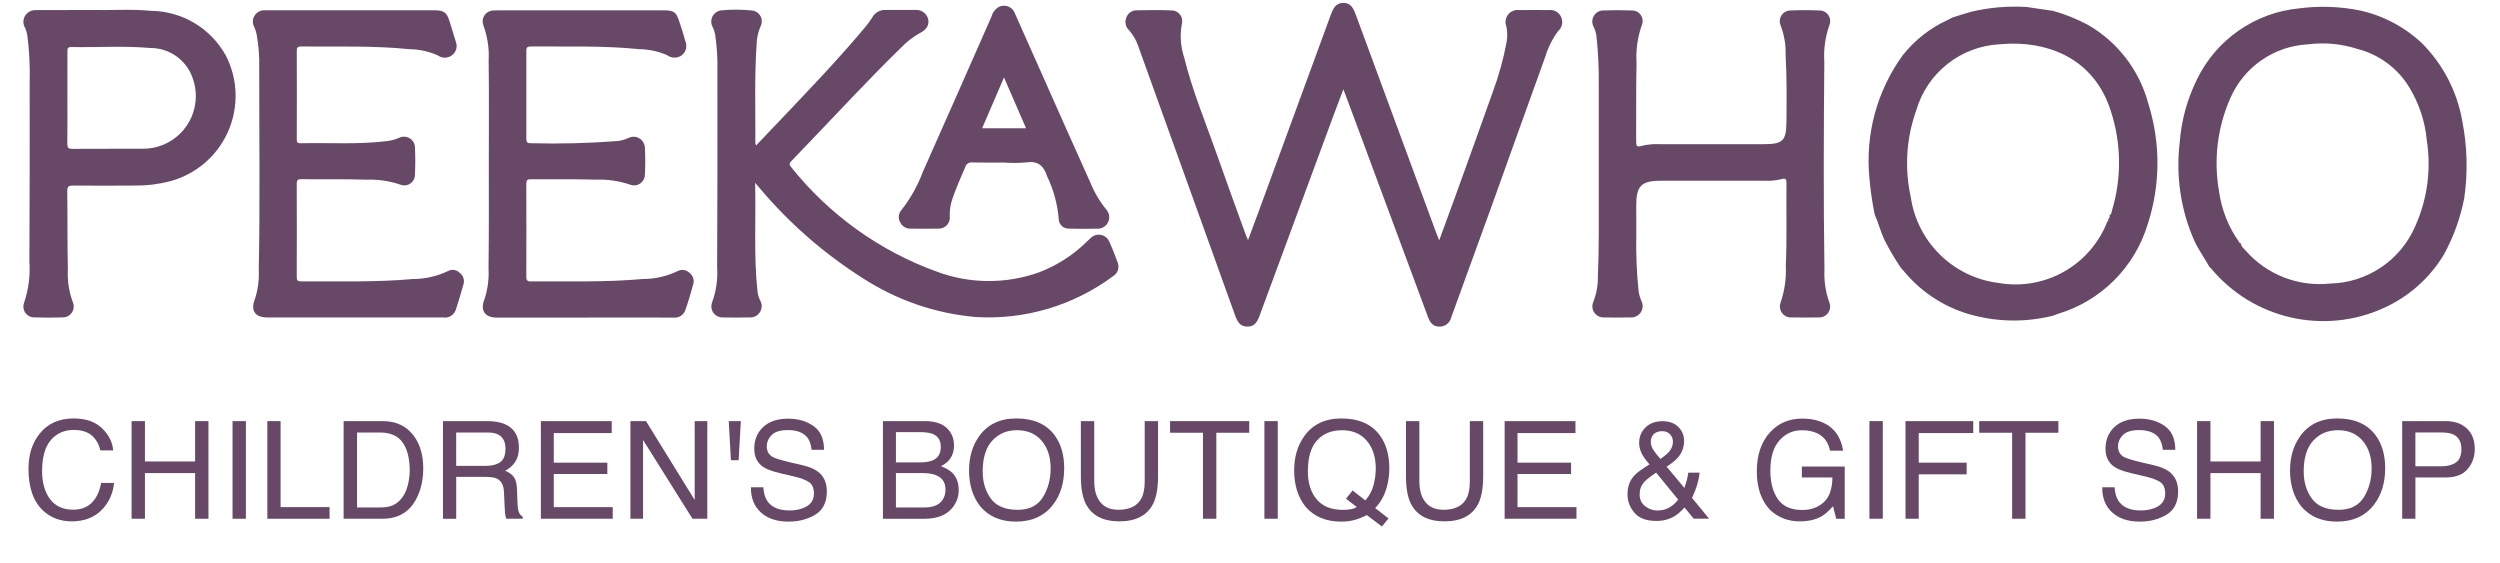
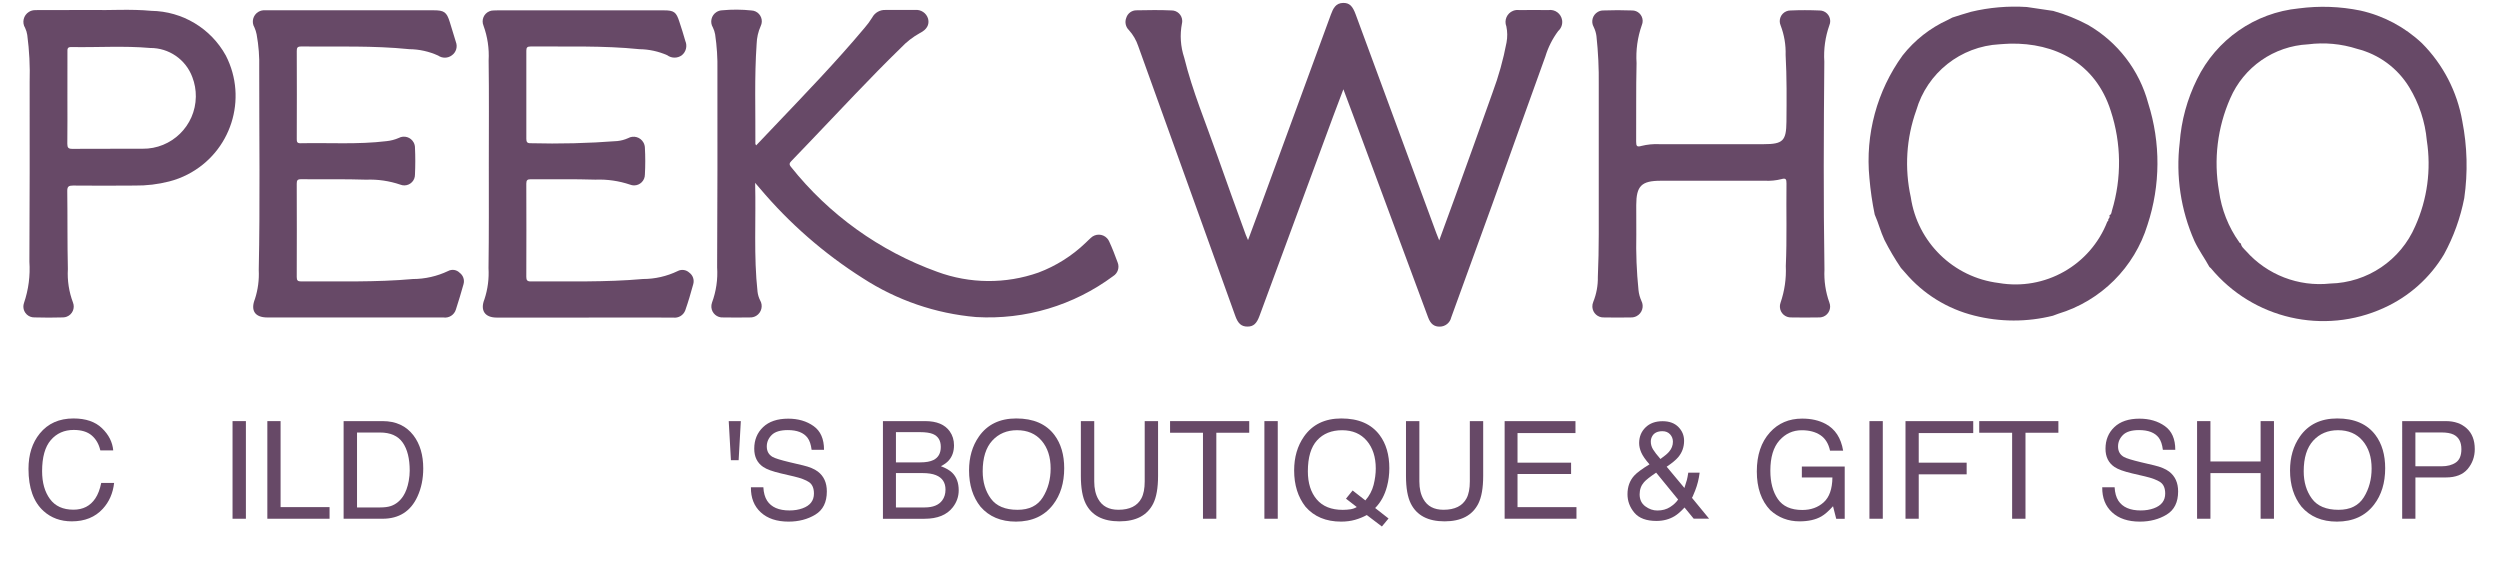
<svg xmlns="http://www.w3.org/2000/svg" version="1.1" id="Layer_1" x="0px" y="0px" viewBox="0 0 855.52 192.63" style="enable-background:new 0 0 855.52 192.63;" xml:space="preserve">
  <style type="text/css">
	.st0{fill:#674967;}
	.st1{enable-background:new    ;}
</style>
  <g id="Group_59" transform="translate(-1224.473 -263.761)">
    <g id="_1">
      <g id="Group_45">
        <path id="Path_50" class="st0" d="M1684.19,294.31c-1.23,3.25-2.37,6.22-3.47,9.2c-8.42,22.8-16.84,45.59-25.25,68.39     c-0.98,2.65-2.08,3.62-4.11,3.62s-3.2-0.98-4.14-3.59l-23.5-65.33c-3.25-9.03-6.5-18.05-9.74-27.07     c-0.67-2.01-1.74-3.86-3.16-5.44c-1.15-1.1-1.51-2.78-0.92-4.25c0.48-1.53,1.9-2.57,3.51-2.55c3.97-0.07,7.95-0.15,11.91,0.04     c2.01-0.04,3.68,1.55,3.72,3.56c0.01,0.3-0.02,0.6-0.09,0.89c-0.76,3.91-0.49,7.94,0.77,11.72c2.84,11.51,7.45,22.47,11.35,33.6     c3.16,9.05,6.48,18.08,9.74,27.08c0.17,0.48,0.39,0.93,0.75,1.75c1.38-3.72,2.65-7.12,3.91-10.54     c8.15-22.21,16.3-44.42,24.44-66.64c0.77-2.08,1.64-3.96,4.25-3.99c2.08,0,3.16,0.99,4.25,3.97c9.2,24.96,18.4,49.92,27.61,74.88     c0.26,0.71,0.55,1.41,0.96,2.42c1.89-5.18,3.69-10.09,5.48-15c4.27-11.85,8.58-23.68,12.77-35.56     c2.08-5.57,3.68-11.31,4.79-17.16c0.34-1.83,0.32-3.7-0.06-5.52c-0.83-2.11,0.2-4.5,2.32-5.33c0.66-0.26,1.37-0.34,2.07-0.25     c3.33-0.07,6.66,0,9.99,0c2.26-0.34,4.36,1.21,4.7,3.47c0.21,1.39-0.3,2.78-1.35,3.71c-1.95,2.63-3.43,5.57-4.38,8.7     c-6.07,16.77-12.06,33.58-18.08,50.36c-4.69,12.99-9.45,25.96-14.14,38.95c-0.41,1.81-2.01,3.11-3.87,3.14     c-1.97,0.04-3.19-0.9-4.04-3.18c-8.54-23.01-17.08-46.03-25.62-69.05L1684.19,294.31z" />
        <path id="Path_51" class="st0" d="M1482.89,326.33c0.31,12.82-0.52,25.05,0.82,37.26c0.12,1.02,0.41,2,0.87,2.92     c1.1,1.84,0.5,4.23-1.34,5.34c-0.67,0.4-1.46,0.59-2.24,0.54c-3.01,0.05-6.03,0.05-9.04,0c-2.09,0.15-3.9-1.41-4.05-3.5     c-0.04-0.54,0.04-1.07,0.22-1.58c1.42-3.85,2.02-7.96,1.75-12.06c0.11-22.49,0.14-44.98,0.1-67.47c0.08-4.1-0.18-8.19-0.78-12.25     c-0.14-0.82-0.4-1.61-0.76-2.35c-1.12-1.82-0.56-4.2,1.26-5.32c0.59-0.36,1.26-0.56,1.95-0.58c3.32-0.31,6.66-0.29,9.98,0.06     c2.05,0.09,3.63,1.83,3.54,3.87c-0.02,0.51-0.15,1.01-0.38,1.47c-0.86,1.93-1.33,4.01-1.39,6.12     c-0.79,11.39-0.36,22.8-0.43,34.19c0,0.1,0.1,0.2,0.27,0.52l6.33-6.65c10.46-11,21.02-21.92,30.76-33.55     c0.97-1.11,1.85-2.3,2.62-3.55c0.89-1.68,2.68-2.69,4.58-2.59c3.33,0,6.67-0.03,10,0c2.06-0.24,4,1.05,4.56,3.05     c0.49,2.02-0.48,3.68-2.8,4.84c-2.41,1.34-4.61,3.04-6.5,5.05c-10.84,10.54-21.08,21.66-31.55,32.56     c-1.99,2.08-3.98,4.17-5.99,6.24c-0.61,0.62-0.79,1.13-0.13,1.92c13.04,16.39,30.37,28.83,50.07,35.94     c11.16,4.12,23.42,4.22,34.64,0.27c6.01-2.26,11.51-5.72,16.14-10.17c0.61-0.55,1.18-1.18,1.81-1.72     c1.56-1.49,4.03-1.44,5.52,0.12c0.32,0.33,0.58,0.72,0.76,1.15c1.07,2.32,1.99,4.71,2.87,7.12c0.72,1.74,0.07,3.74-1.53,4.72     c-13.5,10.03-30.09,14.99-46.88,14c-13.84-1.18-27.18-5.76-38.83-13.33c-13.23-8.38-25.09-18.74-35.18-30.71L1482.89,326.33z" />
        <path id="Path_52" class="st0" d="M1927.09,267.49c4.12,1.16,8.1,2.76,11.87,4.77c10.18,5.85,17.61,15.51,20.65,26.85     c4.29,13.53,4.21,28.07-0.23,41.55c-4.47,14.63-15.95,26.07-30.6,30.48c-0.61,0.2-1.2,0.44-1.81,0.67     c-8.84,2.2-18.08,2.18-26.91-0.06c-9.19-2.29-17.43-7.39-23.56-14.6c-0.5-0.59-1.02-1.15-1.53-1.73     c-2.07-3.06-3.95-6.25-5.62-9.54c-1.33-2.83-2.07-5.87-3.34-8.71c-0.85-4.12-1.45-8.29-1.81-12.48     c-1.46-14.9,2.58-29.82,11.35-41.95c4.13-5.25,9.45-9.43,15.53-12.19c0.52-0.24,1.01-0.55,1.52-0.79     c2.12-0.66,4.22-1.37,6.36-1.96c6.26-1.5,12.7-2.05,19.12-1.64L1927.09,267.49z M1946.32,337.39v0.03     c0.76-0.26,0.7-0.99,0.87-1.56c3.38-11.15,3.24-23.07-0.39-34.14c-5.26-16.61-19.34-23.32-34.38-23.02     c-1.21,0.07-2.42,0.1-3.63,0.21c-13.36,0.69-24.83,9.76-28.56,22.62c-3.41,9.53-4.05,19.82-1.87,29.71     c2.27,15.44,14.59,27.46,30.08,29.36c15.83,2.74,31.39-6.06,37.19-21.04c0.43-0.15,0.31-0.55,0.33-0.83l0,0     C1946.37,338.42,1946.53,337.86,1946.32,337.39z" />
        <path id="Path_53" class="st0" d="M1980.56,355.12c-1.64-3.01-3.7-5.79-5.16-8.94c-4.65-10.54-6.38-22.14-5.02-33.57     c0.55-7.55,2.56-14.92,5.92-21.71c6.61-13.61,19.82-22.8,34.88-24.27c7-0.92,14.1-0.67,21.01,0.74     c7.91,1.76,15.2,5.63,21.1,11.19c7.23,7.26,12.05,16.57,13.8,26.66c1.7,8.68,1.93,17.58,0.67,26.34     c-1.31,6.73-3.64,13.22-6.93,19.24c-4.82,8.07-12.01,14.47-20.59,18.34c-20.53,9.37-44.79,3.79-59.18-13.59l-0.52-0.45     L1980.56,355.12z M1991.35,347.03l-0.03-0.03c0.09,1.19,1.04,1.85,1.73,2.63c7.23,8.17,17.98,12.33,28.83,11.16     c12.72-0.28,24.11-7.97,29.12-19.66c4.12-9.17,5.49-19.34,3.95-29.27c-0.58-6.47-2.65-12.72-6.03-18.26     c-3.98-6.53-10.37-11.24-17.78-13.11c-5.43-1.75-11.18-2.28-16.83-1.56c-11.68,0.59-22.01,7.77-26.64,18.51     c-4.38,9.95-5.71,20.98-3.84,31.69c0.85,6.3,3.22,12.3,6.9,17.48C1990.9,346.83,1991,347.11,1991.35,347.03L1991.35,347.03z" />
        <path id="Path_54" class="st0" d="M1784.43,344.04c-0.14,6.34,0.11,12.68,0.75,18.99c0.13,1.27,0.47,2.51,0.99,3.68     c0.99,1.9,0.26,4.25-1.65,5.24c-0.58,0.3-1.23,0.46-1.89,0.44c-3.08,0.06-6.15,0.06-9.23,0c-2.1,0.12-3.89-1.48-4.01-3.58     c-0.03-0.58,0.07-1.17,0.3-1.71c1.1-2.73,1.64-5.66,1.58-8.6c0.22-4.86,0.3-9.73,0.31-14.59c0.03-17.04,0.03-34.09,0-51.14     c0.07-5.57-0.19-11.14-0.79-16.67c-0.14-1.08-0.46-2.12-0.94-3.1c-1.03-1.81-0.4-4.12,1.41-5.16c0.57-0.33,1.22-0.5,1.88-0.5     c3.29-0.13,6.54-0.12,9.8,0c1.99-0.04,3.63,1.54,3.67,3.53c0.01,0.51-0.09,1.01-0.29,1.48c-1.47,4.17-2.08,8.59-1.8,13     c-0.22,8.96-0.07,17.94-0.14,26.91c0,1.47,0.25,1.9,1.8,1.44c1.99-0.49,4.05-0.7,6.1-0.6c11.92,0,23.84,0,35.76,0     c6.58,0,7.71-1.15,7.77-7.67c0.07-7.62,0.14-15.24-0.28-22.86c0.1-3.46-0.48-6.9-1.72-10.13c-0.79-1.86,0.08-4.01,1.94-4.8     c0.44-0.19,0.91-0.29,1.39-0.29c3.33-0.15,6.66-0.14,9.99,0c2.01-0.01,3.64,1.6,3.66,3.61c0,0.5-0.09,0.99-0.29,1.45     c-1.41,3.99-2,8.23-1.73,12.46c-0.2,23.71-0.32,47.41,0.05,71.12c-0.19,3.84,0.38,7.68,1.68,11.3c0.76,1.91-0.17,4.09-2.09,4.85     c-0.53,0.21-1.1,0.3-1.67,0.25c-3.08,0.05-6.15,0.06-9.23,0c-2.07,0.11-3.84-1.48-3.94-3.55c-0.03-0.49,0.04-0.97,0.2-1.43     c1.4-4.05,2.02-8.33,1.82-12.6c0.42-9.41,0.11-18.83,0.23-28.25c0-1.4-0.15-1.97-1.76-1.49c-1.81,0.45-3.67,0.63-5.53,0.55     c-11.92,0-23.84,0-35.76,0c-6.58,0-8.35,1.78-8.36,8.31C1784.43,337.26,1784.43,340.64,1784.43,344.04z" />
        <path id="Path_55" class="st0" d="M1391.75,319.76c0-11.79,0.1-23.56-0.06-35.36c0.22-4.03-0.38-8.07-1.76-11.86     c-0.8-1.91,0.09-4.11,2-4.91c0.45-0.19,0.92-0.29,1.41-0.29c0.5-0.04,1.02-0.04,1.53-0.04h56.7c3.55,0,4.32,0.55,5.39,3.91     c0.7,2.19,1.45,4.38,2.04,6.58c0.74,1.72,0.25,3.71-1.21,4.89c-1.5,1.08-3.52,1.07-5-0.03c-3-1.32-6.23-2.02-9.5-2.06     c-12.38-1.26-24.82-0.83-37.26-0.92c-1.1,0-1.44,0.34-1.44,1.42c0.03,10.06,0.03,20.12,0,30.18c0,1,0.24,1.52,1.39,1.5     c9.92,0.26,19.85,0.02,29.75-0.74c1.27-0.13,2.51-0.46,3.68-0.99c1.87-1.04,4.22-0.37,5.26,1.5c0.3,0.54,0.47,1.14,0.49,1.75     c0.17,3.07,0.17,6.15,0,9.22c0,2.04-1.66,3.7-3.7,3.7c-0.47,0-0.93-0.09-1.36-0.26c-3.82-1.29-7.85-1.87-11.89-1.71     c-7.36-0.24-14.73-0.08-22.1-0.14c-1.17,0-1.53,0.33-1.53,1.51c0.04,10.63,0.04,21.27,0,31.9c0,1.14,0.33,1.57,1.53,1.56     c12.81-0.08,25.63,0.31,38.4-0.83c4.11,0,8.16-0.93,11.86-2.71c1.3-0.69,2.89-0.48,3.97,0.52c1.25,0.89,1.79,2.47,1.37,3.95     c-0.82,3.02-1.7,6.03-2.74,8.99c-0.64,1.68-2.36,2.7-4.15,2.45c-10.96-0.04-21.92,0-32.88,0h-27.49c-4.13,0-5.71-2.52-4.18-6.3     c1.12-3.41,1.59-7.01,1.38-10.6C1391.81,343.59,1391.75,331.67,1391.75,319.76z" />
        <path id="Path_56" class="st0" d="M1345.78,372.4h-29.8c-4.33,0-5.83-2.41-4.25-6.37c1.02-3.18,1.46-6.52,1.29-9.86     c0.47-23.02,0.14-46,0.16-69c0.11-3.91-0.19-7.81-0.89-11.66c-0.16-0.81-0.41-1.61-0.75-2.36c-1.1-1.84-0.5-4.23,1.35-5.33     c0.69-0.41,1.49-0.6,2.3-0.54c0.38,0,0.77,0,1.15,0h56.53c3.61,0,4.47,0.63,5.52,4.02c0.7,2.26,1.4,4.52,2.08,6.79     c0.67,1.68,0.09,3.59-1.39,4.62c-1.38,1.03-3.26,1.05-4.67,0.07c-3.1-1.41-6.46-2.16-9.86-2.19c-12.33-1.25-24.7-0.81-37.06-0.92     c-1.27,0-1.46,0.47-1.46,1.57c0.04,9.99,0.04,19.99,0,29.99c0,0.92,0,1.58,1.28,1.55c9.79-0.21,19.6,0.47,29.37-0.71     c1.46-0.14,2.9-0.51,4.25-1.1c1.84-0.98,4.13-0.28,5.11,1.56c0.28,0.53,0.44,1.13,0.44,1.73c0.15,3.06,0.14,6.15,0,9.22     c0.04,2.02-1.56,3.68-3.57,3.73c-0.49,0.01-0.97-0.08-1.43-0.26c-3.76-1.28-7.73-1.86-11.7-1.7c-7.43-0.25-14.87-0.08-22.3-0.16     c-1.25,0-1.46,0.44-1.46,1.55c0.04,10.64,0.04,21.28,0,31.91c0,1.18,0.33,1.52,1.52,1.52c12.74-0.08,25.5,0.32,38.22-0.82     c4.17-0.01,8.29-0.95,12.06-2.74c1.3-0.7,2.9-0.46,3.94,0.59c1.23,0.9,1.76,2.47,1.33,3.93c-0.84,2.88-1.64,5.78-2.6,8.63     c-0.55,1.88-2.41,3.05-4.35,2.74L1345.78,372.4z" />
        <path id="Path_57" class="st0" d="M1256.18,267.19c5.86,0.14,12.98-0.39,20.07,0.28c10.63,0.15,20.37,5.98,25.5,15.29     c7.63,14.85,1.78,33.07-13.07,40.7c-2,1.03-4.1,1.83-6.28,2.39c-3.85,0.99-7.81,1.46-11.78,1.41c-7.05,0.07-14.09,0.05-21.14,0     c-1.42,0-2.01,0.26-1.99,1.86c0.12,8.9,0,17.81,0.21,26.71c-0.23,3.9,0.37,7.81,1.75,11.47c0.75,1.91-0.19,4.07-2.1,4.82     c-0.41,0.16-0.84,0.25-1.28,0.26c-3.26,0.11-6.53,0.09-9.8,0c-2.04,0.06-3.75-1.56-3.8-3.6c-0.01-0.45,0.06-0.9,0.21-1.33     c1.55-4.55,2.18-9.36,1.85-14.15c0.1-20.5,0.13-41,0.09-61.5c0.16-5.38-0.11-10.76-0.82-16.09c-0.12-0.82-0.37-1.62-0.72-2.37     c-1.17-1.88-0.59-4.34,1.29-5.51c0.63-0.39,1.36-0.6,2.1-0.6c0.51-0.04,1.02-0.05,1.53-0.03     C1243.66,267.18,1249.3,267.19,1256.18,267.19z M1247.54,297.22c0,5.25,0.04,10.5-0.03,15.75c0,1.32,0.35,1.74,1.71,1.73     c8-0.06,16.01,0,24.01-0.04c9.96,0.13,18.13-7.84,18.26-17.8c0.03-2.3-0.38-4.59-1.21-6.73c-2.24-6.03-8.02-10-14.44-9.95     c-8.99-0.79-18.03-0.15-27.06-0.32c-1.29,0-1.24,0.72-1.23,1.61C1247.55,286.72,1247.55,291.97,1247.54,297.22z" />
-         <path id="Path_58" class="st0" d="M1568.04,319.39c-3.59,0-7.18,0.05-10.76-0.03c-1.1-0.19-2.17,0.47-2.48,1.53     c-1.44,3.48-3.04,6.9-4.26,10.48c-0.77,2.04-1.12,4.21-1.05,6.38c0.26,2.08-1.22,3.97-3.3,4.22c-0.2,0.03-0.41,0.03-0.61,0.03     c-3.2,0.07-6.41,0.04-9.61,0c-1.53,0.03-2.91-0.88-3.5-2.29c-0.71-1.28-0.54-2.87,0.41-3.98c3.13-3.97,5.63-8.41,7.39-13.15     c7.9-17.69,15.68-35.44,23.5-53.15c0.39-1.44,1.34-2.65,2.64-3.38c2.02-0.89,4.38,0.02,5.28,2.04c0.06,0.14,0.11,0.28,0.16,0.42     c3.16,7.07,6.31,14.13,9.44,21.21c5.44,12.21,10.83,24.43,16.35,36.6c1.37,3.39,3.26,6.55,5.59,9.35     c1.34,1.71,1.03,4.17-0.67,5.51c-0.59,0.46-1.3,0.74-2.04,0.82c-3.46,0.09-6.92,0.11-10.37,0c-1.84,0.01-3.35-1.47-3.38-3.32     c-0.41-5.03-1.74-9.95-3.93-14.5c-1.22-3.76-3.19-5.48-7.32-4.83C1573.04,319.57,1570.53,319.58,1568.04,319.39z M1575.6,307.66     l-7.55-17.4l-7.49,17.4H1575.6z" />
      </g>
    </g>
    <g class="st1">
      <path class="st0" d="M1259.38,410.3c2.31,2.23,3.59,4.76,3.84,7.6h-4.41c-0.49-2.15-1.47-3.86-2.94-5.12s-3.53-1.89-6.18-1.89    c-3.23,0-5.84,1.16-7.83,3.47c-1.99,2.31-2.98,5.86-2.98,10.64c0,3.92,0.9,7.09,2.69,9.53c1.79,2.44,4.47,3.65,8.03,3.65    c3.28,0,5.77-1.28,7.48-3.84c0.91-1.35,1.59-3.12,2.03-5.32h4.41c-0.39,3.52-1.68,6.47-3.87,8.85c-2.62,2.87-6.16,4.3-10.61,4.3    c-3.84,0-7.06-1.17-9.67-3.53c-3.43-3.11-5.15-7.91-5.15-14.41c0-4.93,1.29-8.97,3.87-12.13c2.79-3.43,6.63-5.14,11.53-5.14    C1253.83,406.96,1257.07,408.07,1259.38,410.3z" />
-       <path class="st0" d="M1269.5,407.87h4.57v13.81h17.17v-13.81h4.57v33.41h-4.57v-15.62h-17.17v15.62h-4.57V407.87z" />
      <path class="st0" d="M1304.05,407.87h4.57v33.41h-4.57V407.87z" />
      <path class="st0" d="M1315.96,407.87h4.53v29.43h16.76v3.98h-21.29V407.87z" />
      <path class="st0" d="M1342.07,407.87h13.35c4.53,0,8.05,1.63,10.55,4.89c2.23,2.94,3.34,6.71,3.34,11.3    c0,3.55-0.66,6.75-1.98,9.62c-2.32,5.06-6.31,7.6-11.96,7.6h-13.31V407.87z M1354.54,437.41c1.5,0,2.73-0.16,3.69-0.48    c1.72-0.59,3.13-1.73,4.23-3.41c0.88-1.35,1.5-3.08,1.89-5.18c0.22-1.26,0.33-2.43,0.33-3.5c0-4.14-0.8-7.35-2.41-9.64    c-1.61-2.29-4.2-3.43-7.77-3.43h-7.85v25.65H1354.54z" />
-       <path class="st0" d="M1376.05,407.87h15.19c2.5,0,4.56,0.37,6.19,1.12c3.08,1.42,4.62,4.06,4.62,7.89c0,2-0.41,3.64-1.24,4.91    c-0.83,1.27-1.98,2.3-3.47,3.07c1.3,0.53,2.29,1.23,2.95,2.09s1.03,2.27,1.1,4.21l0.16,4.48c0.05,1.27,0.15,2.22,0.32,2.84    c0.27,1.06,0.76,1.74,1.46,2.05v0.75h-5.55c-0.15-0.29-0.27-0.66-0.36-1.11s-0.17-1.33-0.23-2.64l-0.27-5.57    c-0.1-2.18-0.89-3.65-2.36-4.39c-0.84-0.41-2.16-0.61-3.96-0.61h-10.01v14.33h-4.53V407.87z M1390.75,423.18    c2.06,0,3.7-0.42,4.9-1.27c1.2-0.85,1.8-2.38,1.8-4.59c0-2.38-0.84-4-2.52-4.87c-0.9-0.46-2.1-0.68-3.6-0.68h-10.75v11.42H1390.75    z" />
-       <path class="st0" d="M1409.57,407.87h24.24v4.09h-19.83v10.14h18.33v3.87h-18.33v11.33h20.17v3.98h-24.59V407.87z" />
-       <path class="st0" d="M1440.21,407.87h5.33l16.66,26.99v-26.99h4.32v33.41h-5.08l-16.91-26.96v26.96h-4.32V407.87z" />
      <path class="st0" d="M1477.99,407.87l-0.75,13.37h-2.64l-0.75-13.37H1477.99z" />
      <path class="st0" d="M1485.7,430.5c0.1,1.9,0.53,3.43,1.29,4.62c1.45,2.21,3.99,3.32,7.65,3.32c1.64,0,3.13-0.24,4.47-0.73    c2.6-0.94,3.9-2.62,3.9-5.05c0-1.82-0.55-3.12-1.65-3.89c-1.12-0.76-2.86-1.42-5.24-1.98l-4.38-1.02    c-2.86-0.67-4.89-1.4-6.08-2.21c-2.06-1.39-3.08-3.48-3.08-6.25c0-3,1.01-5.47,3.03-7.39c2.02-1.92,4.88-2.89,8.59-2.89    c3.41,0,6.3,0.84,8.69,2.54c2.38,1.69,3.57,4.39,3.57,8.11h-4.25c-0.22-1.79-0.68-3.16-1.4-4.12c-1.32-1.74-3.57-2.62-6.74-2.62    c-2.56,0-4.4,0.56-5.52,1.68c-1.12,1.12-1.68,2.43-1.68,3.91c0,1.64,0.66,2.83,1.98,3.59c0.87,0.49,2.83,1.09,5.88,1.82l4.54,1.07    c2.19,0.52,3.88,1.22,5.07,2.12c2.06,1.56,3.08,3.83,3.08,6.8c0,3.7-1.31,6.35-3.94,7.94c-2.62,1.59-5.67,2.39-9.15,2.39    c-4.05,0-7.22-1.06-9.52-3.18c-2.29-2.11-3.42-4.97-3.37-8.57H1485.7z" />
      <path class="st0" d="M1526.63,407.87h14.45c3.94,0,6.74,1.17,8.4,3.5c0.98,1.38,1.46,2.97,1.46,4.78c0,2.11-0.6,3.84-1.8,5.19    c-0.62,0.71-1.52,1.36-2.68,1.96c1.71,0.65,2.99,1.39,3.84,2.21c1.5,1.46,2.25,3.46,2.25,6.03c0,2.15-0.68,4.1-2.04,5.84    c-2.03,2.61-5.26,3.91-9.68,3.91h-14.21V407.87z M1539.39,421.99c1.93,0,3.43-0.27,4.5-0.8c1.69-0.83,2.53-2.33,2.53-4.5    c0-2.18-0.9-3.65-2.69-4.41c-1.01-0.42-2.51-0.64-4.5-0.64h-8.16v10.35H1539.39z M1540.92,437.41c2.8,0,4.8-0.8,5.99-2.41    c0.75-1.02,1.12-2.24,1.12-3.68c0-2.43-1.09-4.08-3.28-4.96c-1.16-0.47-2.7-0.71-4.61-0.71h-9.07v11.76H1540.92z" />
      <path class="st0" d="M1585.33,412.65c2.21,2.96,3.32,6.74,3.32,11.35c0,4.99-1.27,9.14-3.8,12.44c-2.97,3.88-7.21,5.82-12.71,5.82    c-5.14,0-9.18-1.7-12.12-5.09c-2.62-3.28-3.93-7.42-3.93-12.42c0-4.52,1.12-8.38,3.37-11.6c2.88-4.12,7.14-6.19,12.78-6.19    C1578.13,406.96,1582.5,408.86,1585.33,412.65z M1581.34,433.94c1.78-2.86,2.67-6.15,2.67-9.87c0-3.93-1.03-7.09-3.08-9.49    c-2.05-2.4-4.86-3.6-8.43-3.6c-3.46,0-6.28,1.19-8.46,3.56c-2.18,2.38-3.28,5.88-3.28,10.5c0,3.7,0.94,6.83,2.81,9.37    c1.87,2.54,4.91,3.81,9.11,3.81C1576.68,438.23,1579.56,436.8,1581.34,433.94z" />
      <path class="st0" d="M1598.93,407.87v20.65c0,2.43,0.46,4.44,1.38,6.05c1.36,2.43,3.65,3.64,6.88,3.64c3.87,0,6.5-1.31,7.89-3.93    c0.75-1.42,1.12-3.34,1.12-5.75v-20.65h4.57v18.76c0,4.11-0.56,7.27-1.67,9.48c-2.04,4.03-5.89,6.05-11.55,6.05    c-5.66,0-9.5-2.02-11.53-6.05c-1.11-2.21-1.67-5.37-1.67-9.48v-18.76H1598.93z" />
      <path class="st0" d="M1651.97,407.87v3.98h-11.26v29.43h-4.57v-29.43h-11.26v-3.98H1651.97z" />
      <path class="st0" d="M1657.16,407.87h4.57v33.41h-4.57V407.87z" />
      <path class="st0" d="M1699.64,441.19l-2.27,2.74l-5.17-3.92c-1.24,0.68-2.59,1.23-4.04,1.64c-1.45,0.41-3.03,0.61-4.74,0.61    c-5.19,0-9.25-1.7-12.19-5.09c-2.59-3.31-3.89-7.44-3.89-12.42c0-4.52,1.12-8.38,3.37-11.6c2.88-4.12,7.14-6.19,12.78-6.19    c5.9,0,10.26,1.89,13.1,5.68c2.21,2.96,3.32,6.74,3.32,11.35c0,2.15-0.26,4.22-0.79,6.21c-0.8,3.03-2.16,5.5-4.06,7.41    L1699.64,441.19z M1686.63,438.04c0.82-0.13,1.53-0.39,2.14-0.77l-3.69-2.86l2.27-2.8l4.36,3.4c1.38-1.58,2.32-3.35,2.82-5.3    c0.49-1.96,0.74-3.83,0.74-5.62c0-3.93-1.03-7.1-3.08-9.5s-4.86-3.6-8.43-3.6c-3.61,0-6.47,1.15-8.57,3.45    c-2.11,2.3-3.16,5.84-3.16,10.62c0,4.02,1.01,7.22,3.04,9.61s5,3.57,8.92,3.57C1684.93,438.23,1685.81,438.17,1686.63,438.04z" />
      <path class="st0" d="M1710.19,407.87v20.65c0,2.43,0.46,4.44,1.38,6.05c1.36,2.43,3.65,3.64,6.88,3.64c3.87,0,6.5-1.31,7.89-3.93    c0.75-1.42,1.12-3.34,1.12-5.75v-20.65h4.57v18.76c0,4.11-0.56,7.27-1.67,9.48c-2.04,4.03-5.89,6.05-11.55,6.05    c-5.66,0-9.5-2.02-11.53-6.05c-1.11-2.21-1.67-5.37-1.67-9.48v-18.76H1710.19z" />
      <path class="st0" d="M1739.37,407.87h24.24v4.09h-19.83v10.14h18.33v3.87h-18.33v11.33h20.17v3.98h-24.58V407.87z" />
      <path class="st0" d="M1786.12,418.6c-0.48-1.11-0.72-2.18-0.72-3.21c0-2.15,0.73-3.94,2.18-5.36c1.45-1.42,3.39-2.13,5.83-2.13    c2.31,0,4.12,0.66,5.42,1.98c1.3,1.32,1.95,2.89,1.95,4.73c0,2.14-0.67,4.01-2.02,5.61c-0.79,0.94-2.1,2.02-3.94,3.25l6.07,7.28    c0.4-1.21,0.68-2.12,0.84-2.72c0.16-0.6,0.32-1.44,0.48-2.51h3.89c-0.26,2.14-0.77,4.19-1.54,6.15s-1.15,2.75-1.15,2.37l5.92,7.21    h-5.27l-3.13-3.82c-1.24,1.35-2.37,2.34-3.4,2.96c-1.8,1.09-3.87,1.64-6.21,1.64c-3.46,0-5.98-0.94-7.55-2.81    c-1.57-1.87-2.36-3.98-2.36-6.33c0-2.53,0.76-4.65,2.29-6.35c0.94-1.03,2.68-2.32,5.24-3.87    C1787.54,421.08,1786.6,419.71,1786.12,418.6z M1795.96,437.3c1.21-0.77,2.14-1.64,2.78-2.59l-7.52-9.21    c-2.12,1.43-3.51,2.52-4.16,3.28c-1,1.14-1.49,2.52-1.49,4.16c0,1.77,0.65,3.14,1.94,4.09c1.29,0.96,2.67,1.43,4.13,1.43    C1793.31,438.46,1794.75,438.07,1795.96,437.3z M1795.63,418.36c0.88-1.03,1.33-2.17,1.33-3.43c0-0.98-0.32-1.83-0.97-2.54    c-0.65-0.71-1.52-1.07-2.62-1.07c-1.67,0-2.83,0.56-3.48,1.68c-0.33,0.58-0.5,1.2-0.5,1.88c0,0.92,0.25,1.81,0.76,2.66    c0.51,0.85,1.36,1.94,2.54,3.29C1794.11,419.82,1795.09,419,1795.63,418.36z" />
      <path class="st0" d="M1849.2,408.82c3.27,1.74,5.28,4.8,6.01,9.17h-4.48c-0.53-2.44-1.64-4.22-3.32-5.33    c-1.68-1.11-3.79-1.67-6.35-1.67c-3.03,0-5.58,1.16-7.65,3.48c-2.07,2.32-3.11,5.78-3.11,10.37c0,3.97,0.85,7.21,2.56,9.7    s4.5,3.74,8.36,3.74c2.96,0,5.4-0.88,7.34-2.63s2.93-4.58,2.98-8.49h-10.46v-3.75h14.67v17.88h-2.91l-1.09-4.3    c-1.51,1.68-2.84,2.85-4,3.5c-1.95,1.12-4.44,1.68-7.45,1.68c-3.89,0-7.24-1.28-10.04-3.84c-3.06-3.21-4.59-7.63-4.59-13.24    c0-5.59,1.49-10.04,4.48-13.35c2.84-3.15,6.52-4.73,11.03-4.73C1844.27,407,1846.94,407.61,1849.2,408.82z" />
      <path class="st0" d="M1864.21,407.87h4.57v33.41h-4.57V407.87z" />
      <path class="st0" d="M1876.56,407.87h23.17v4.09h-18.65v10.14h16.4v3.98h-16.4v15.19h-4.53V407.87z" />
      <path class="st0" d="M1928.87,407.87v3.98h-11.26v29.43h-4.57v-29.43h-11.26v-3.98H1928.87z" />
      <path class="st0" d="M1948.11,430.5c0.1,1.9,0.53,3.43,1.29,4.62c1.45,2.21,4,3.32,7.65,3.32c1.64,0,3.12-0.24,4.47-0.73    c2.6-0.94,3.9-2.62,3.9-5.05c0-1.82-0.55-3.12-1.65-3.89c-1.12-0.76-2.86-1.42-5.24-1.98l-4.38-1.02    c-2.86-0.67-4.89-1.4-6.08-2.21c-2.06-1.39-3.08-3.48-3.08-6.25c0-3,1.01-5.47,3.03-7.39c2.02-1.92,4.88-2.89,8.59-2.89    c3.41,0,6.3,0.84,8.69,2.54c2.38,1.69,3.57,4.39,3.57,8.11h-4.25c-0.22-1.79-0.68-3.16-1.4-4.12c-1.32-1.74-3.57-2.62-6.74-2.62    c-2.56,0-4.4,0.56-5.52,1.68c-1.12,1.12-1.68,2.43-1.68,3.91c0,1.64,0.66,2.83,1.98,3.59c0.87,0.49,2.83,1.09,5.88,1.82l4.54,1.07    c2.19,0.52,3.88,1.22,5.07,2.12c2.06,1.56,3.09,3.83,3.09,6.8c0,3.7-1.31,6.35-3.94,7.94s-5.67,2.39-9.15,2.39    c-4.05,0-7.22-1.06-9.51-3.18c-2.29-2.11-3.42-4.97-3.37-8.57H1948.11z" />
      <path class="st0" d="M1976.33,407.87h4.57v13.81h17.17v-13.81h4.57v33.41h-4.57v-15.62h-17.17v15.62h-4.57V407.87z" />
      <path class="st0" d="M2037.38,412.65c2.21,2.96,3.32,6.74,3.32,11.35c0,4.99-1.27,9.14-3.8,12.44c-2.97,3.88-7.21,5.82-12.71,5.82    c-5.14,0-9.18-1.7-12.12-5.09c-2.62-3.28-3.93-7.42-3.93-12.42c0-4.52,1.12-8.38,3.37-11.6c2.88-4.12,7.14-6.19,12.78-6.19    C2030.17,406.96,2034.54,408.86,2037.38,412.65z M2033.39,433.94c1.78-2.86,2.67-6.15,2.67-9.87c0-3.93-1.03-7.09-3.08-9.49    s-4.86-3.6-8.43-3.6c-3.46,0-6.28,1.19-8.46,3.56c-2.18,2.38-3.27,5.88-3.27,10.5c0,3.7,0.94,6.83,2.81,9.37    c1.87,2.54,4.91,3.81,9.11,3.81C2028.72,438.23,2031.6,436.8,2033.39,433.94z" />
      <path class="st0" d="M2046.52,407.87h14.95c2.96,0,5.34,0.84,7.16,2.51s2.73,4.03,2.73,7.06c0,2.61-0.81,4.88-2.43,6.81    c-1.62,1.93-4.1,2.9-7.45,2.9h-10.43v14.12h-4.53V407.87z M2064.07,412.46c-0.99-0.47-2.36-0.71-4.09-0.71h-8.94v11.58h8.94    c2.02,0,3.65-0.43,4.91-1.3c1.26-0.86,1.89-2.39,1.89-4.57C2066.78,415.01,2065.88,413.34,2064.07,412.46z" />
    </g>
  </g>
</svg>